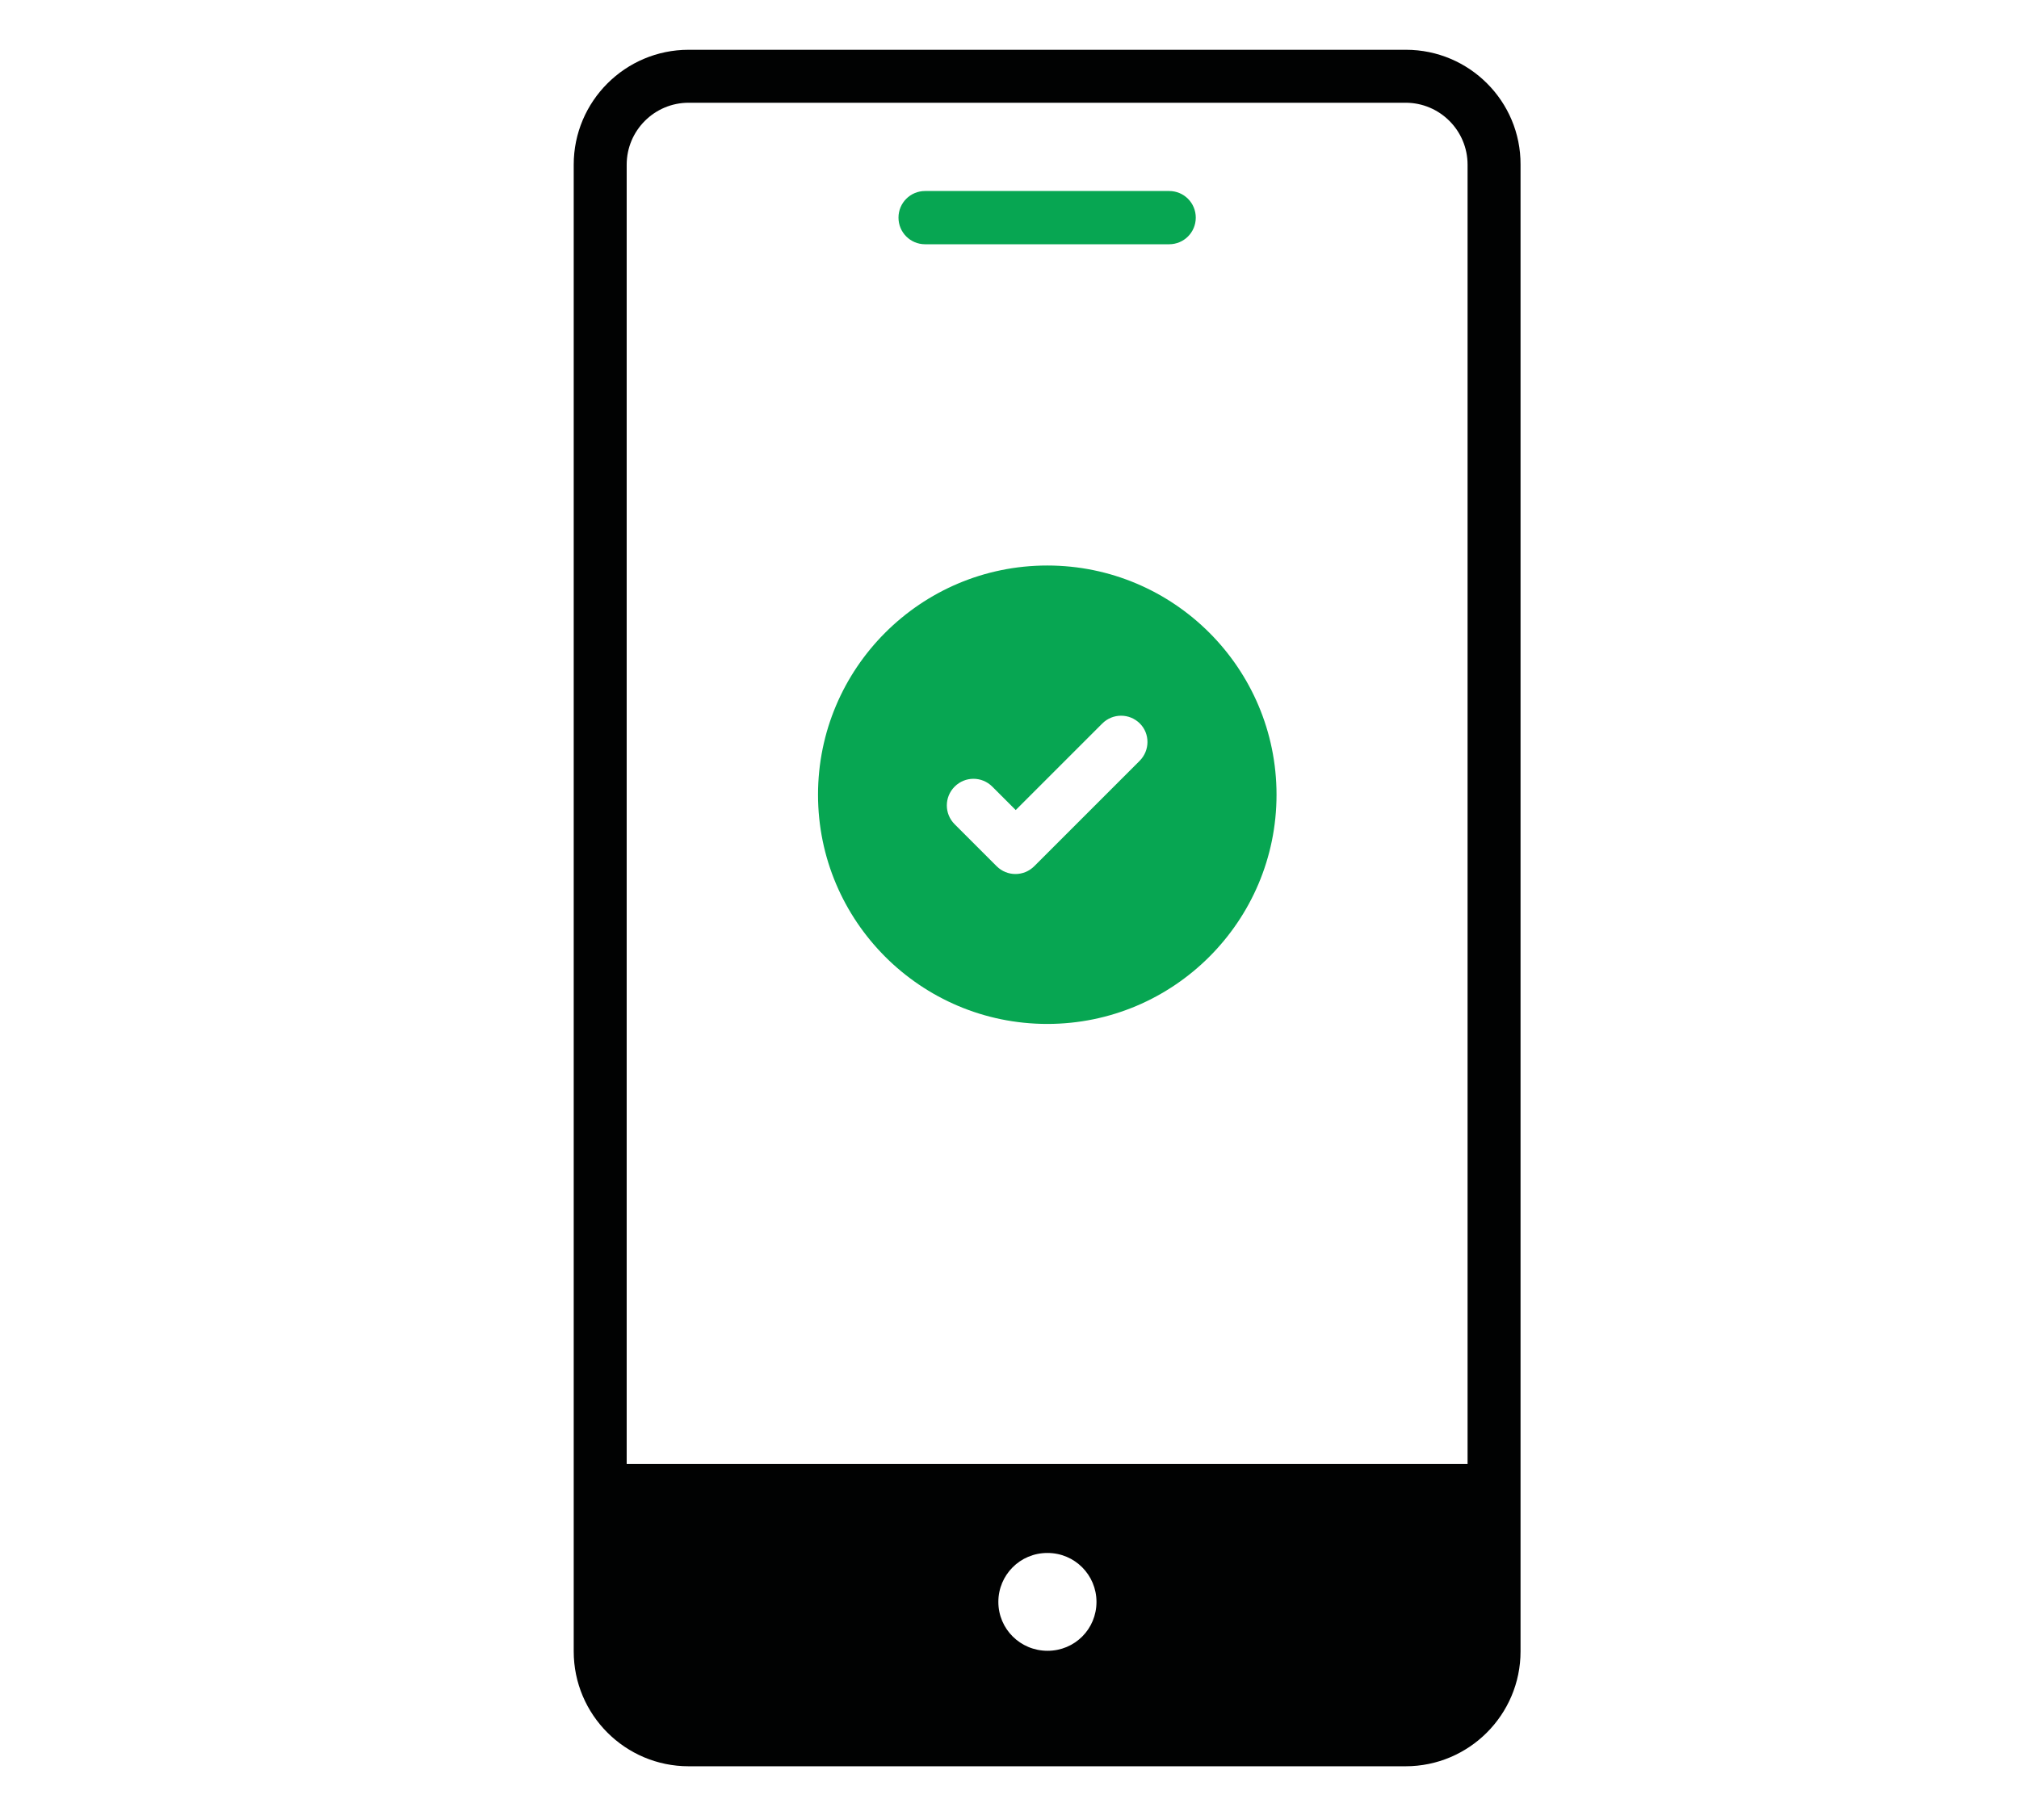
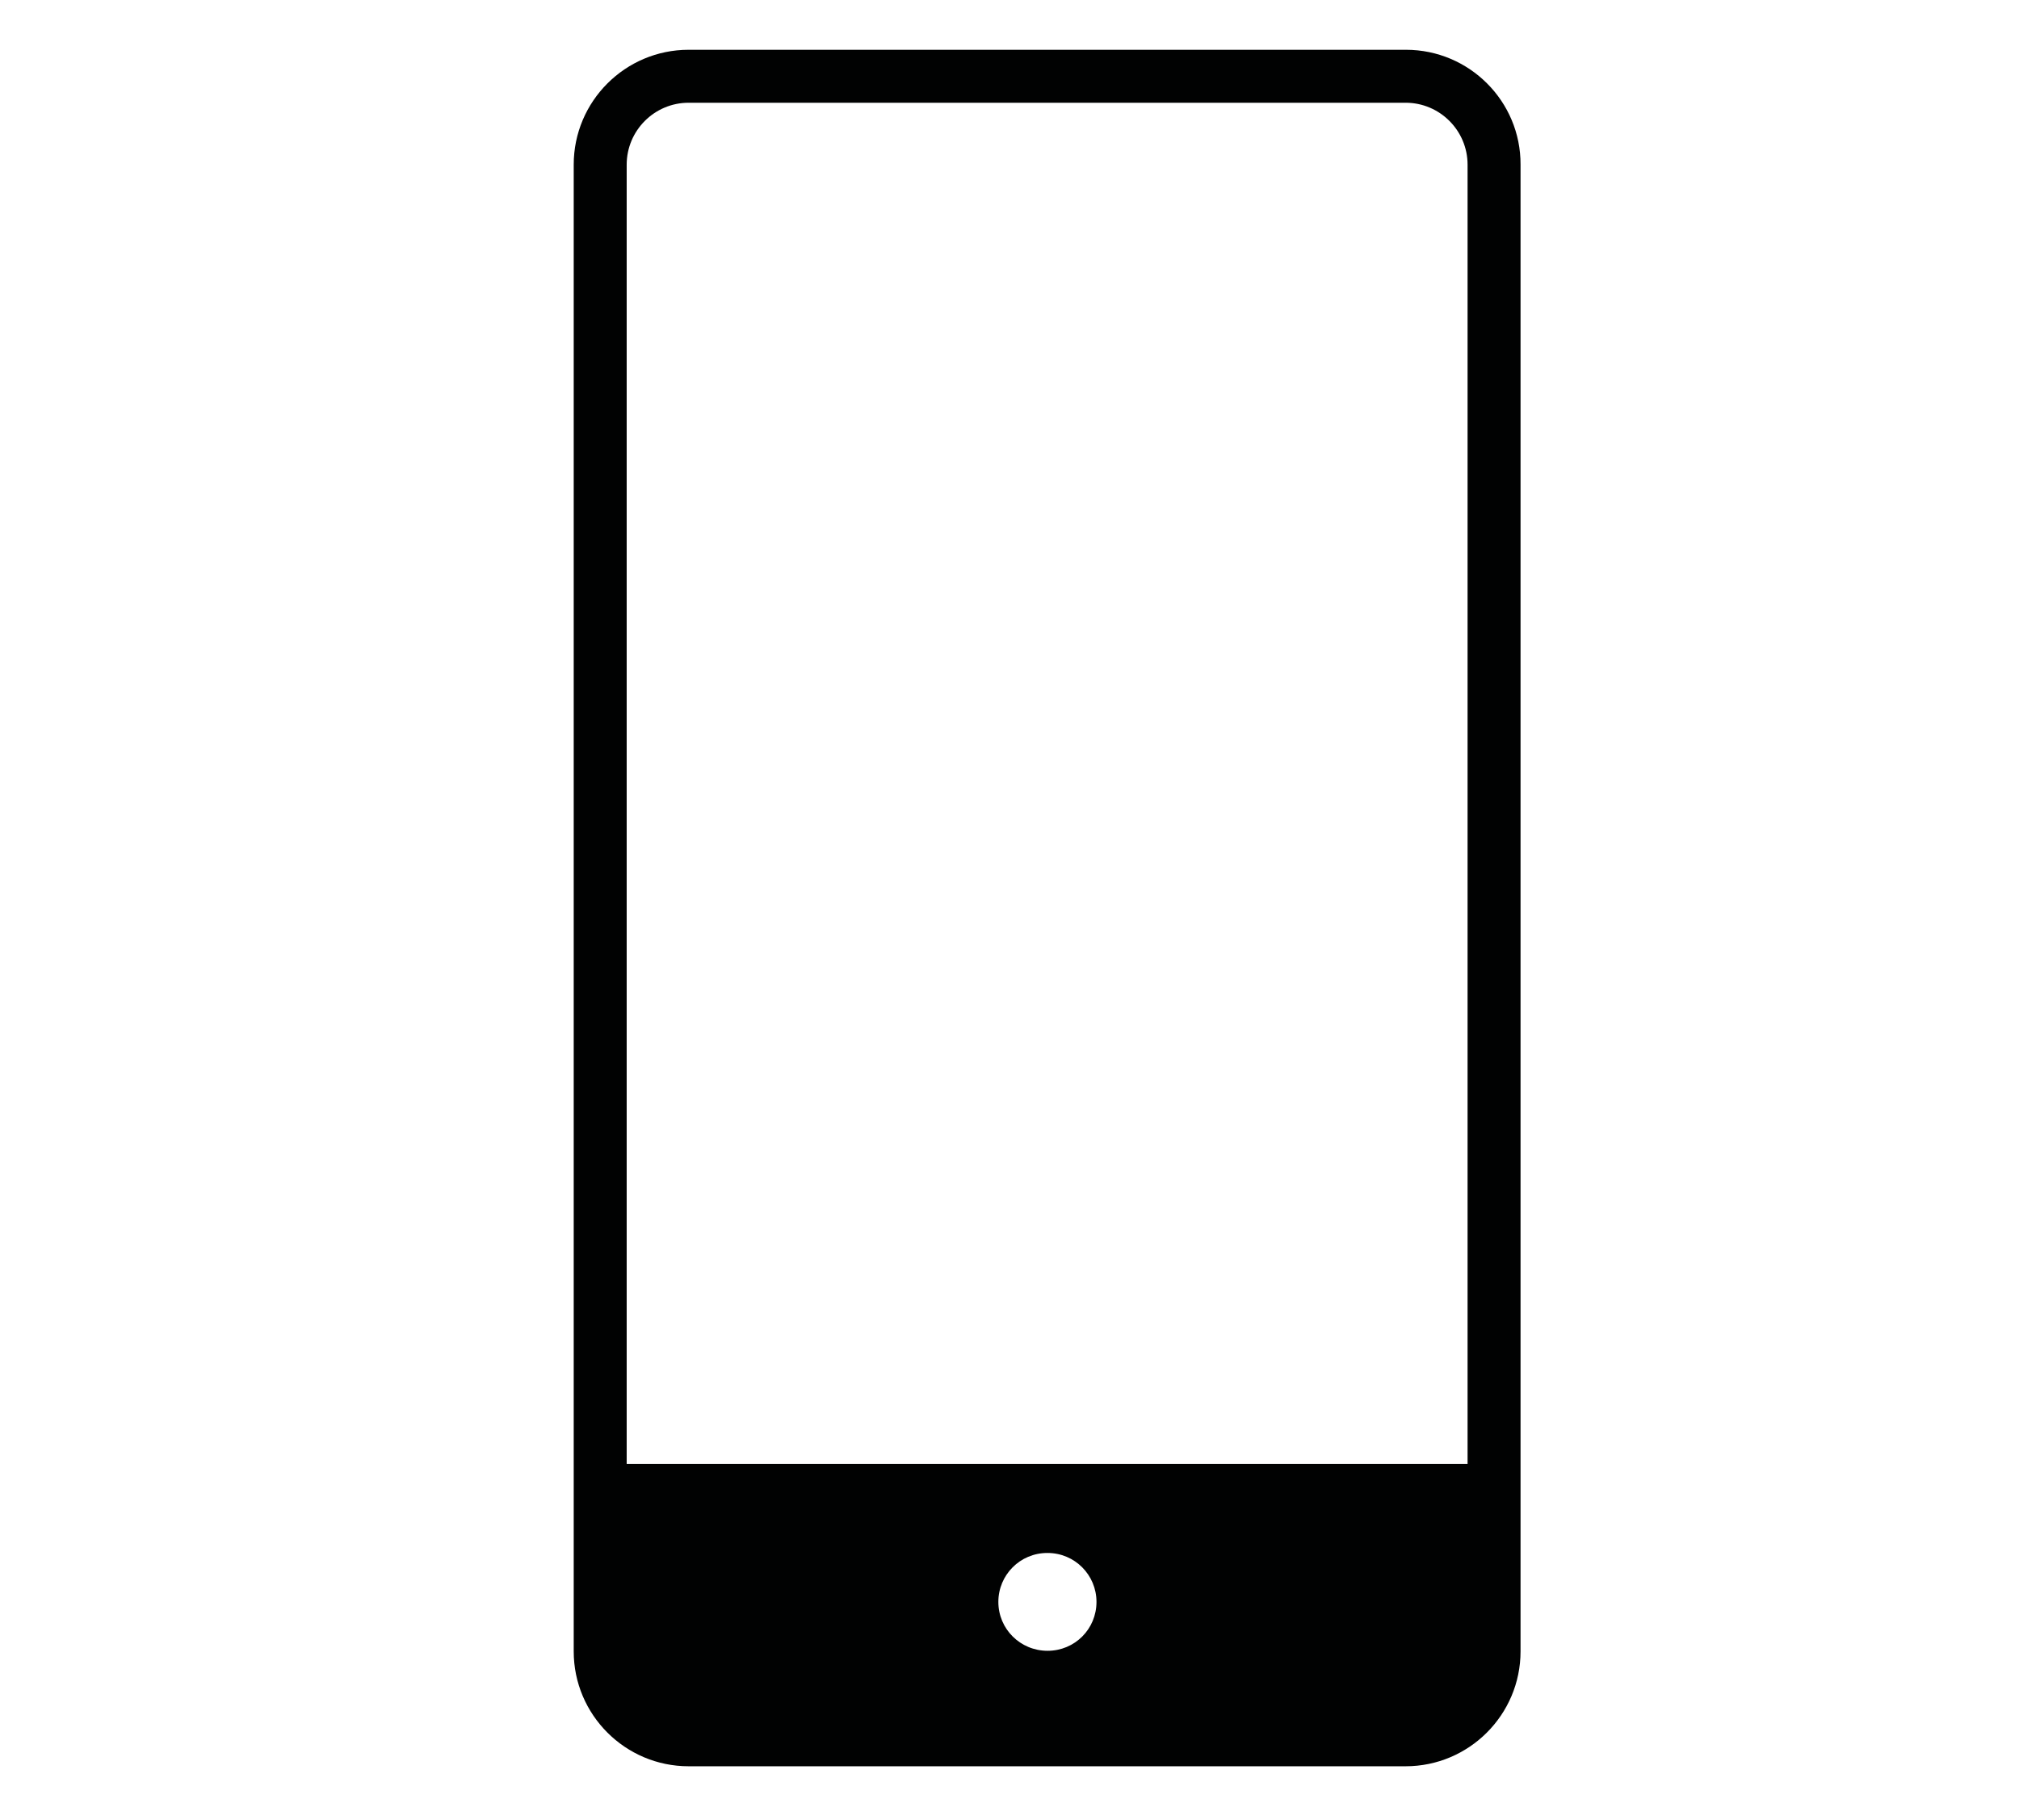
<svg xmlns="http://www.w3.org/2000/svg" version="1.1" id="Calque_1" x="0px" y="0px" viewBox="0 0 697.5 628.8" style="enable-background:new 0 0 697.5 628.8;" xml:space="preserve">
  <style type="text/css">
	.st0{fill:#010202;}
	.st1{fill:#07A652;}
</style>
  <g>
    <path class="st0" d="M485.7,17.2H237.9c-21.9,0-39.7,17.8-39.7,39.7v513.7c0,21.9,17.8,39.7,39.7,39.7h247.7   c21.9,0,39.7-17.8,39.7-39.7V56.9C525.4,35,507.6,17.2,485.7,17.2L485.7,17.2z M237.9,35.5h247.7c11.8,0,21.4,9.6,21.4,21.4v448.9   H216.5V56.9C216.5,45.1,226.1,35.5,237.9,35.5z M344.9,553.5c0-9.3,7.5-16.9,16.9-16.9c0,0,0.1,0,0.1,0c9.4,0,16.9,7.6,16.9,16.9   c0,9.4-7.5,16.9-16.9,16.9C352.5,570.4,344.9,562.9,344.9,553.5C344.9,553.5,344.9,553.5,344.9,553.5z" />
-     <path class="st1" d="M403.9,84.4h-84.3c-5.1,0-9.2-4.1-9.2-9.2c0-5.1,4.1-9.2,9.2-9.2h84.3c5.1,0,9.2,4.1,9.2,9.2   C413.1,80.3,409,84.4,403.9,84.4z M361.8,195.4c-43.7,0-79.2,35.5-79.2,79.2c0,43.7,35.5,79.2,79.2,79.2s79.2-35.5,79.2-79.2   S405.5,195.4,361.8,195.4z M393.7,262.9l-36.4,36.4c-3.6,3.6-9.4,3.6-13,0c0,0,0,0,0,0l-14.5-14.5c-3.6-3.6-3.6-9.4,0-13   c0,0,0,0,0,0c3.6-3.6,9.4-3.6,13,0l8.1,8.1l29.9-29.9c3.6-3.6,9.4-3.6,13,0c0,0,0,0,0,0C397.3,253.5,397.3,259.3,393.7,262.9   C393.7,262.9,393.7,262.9,393.7,262.9L393.7,262.9z" />
  </g>
</svg>